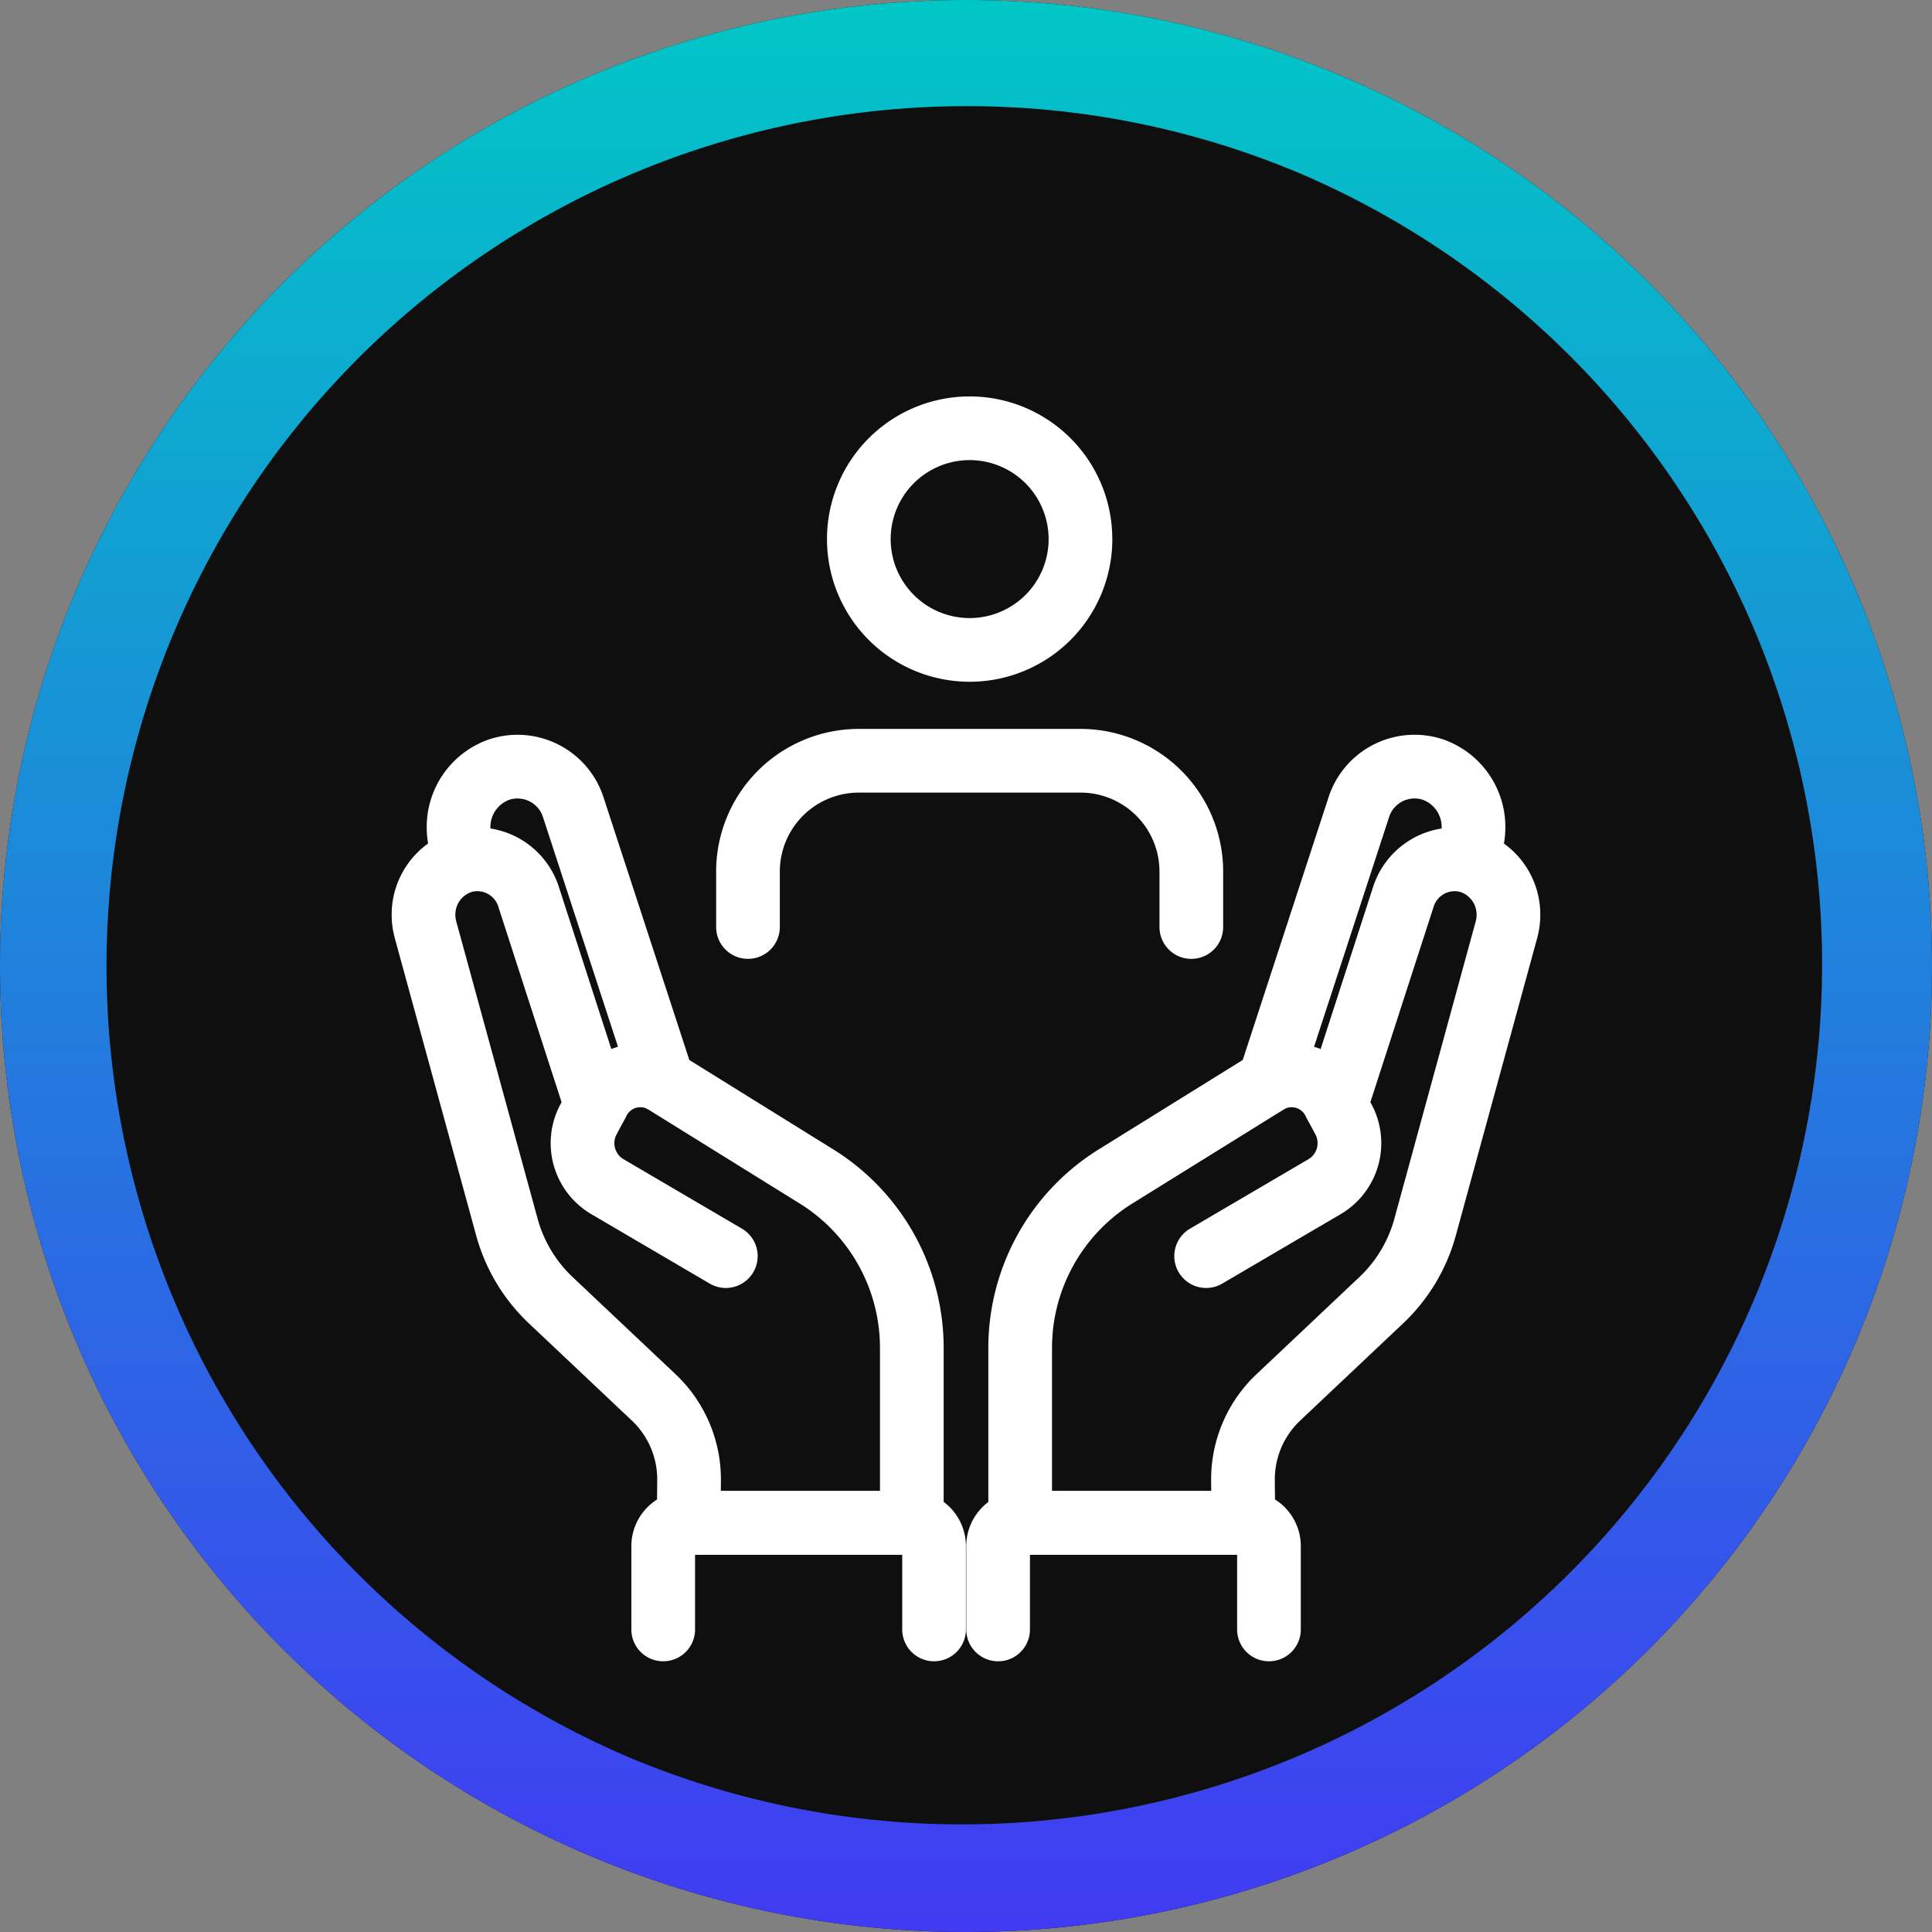
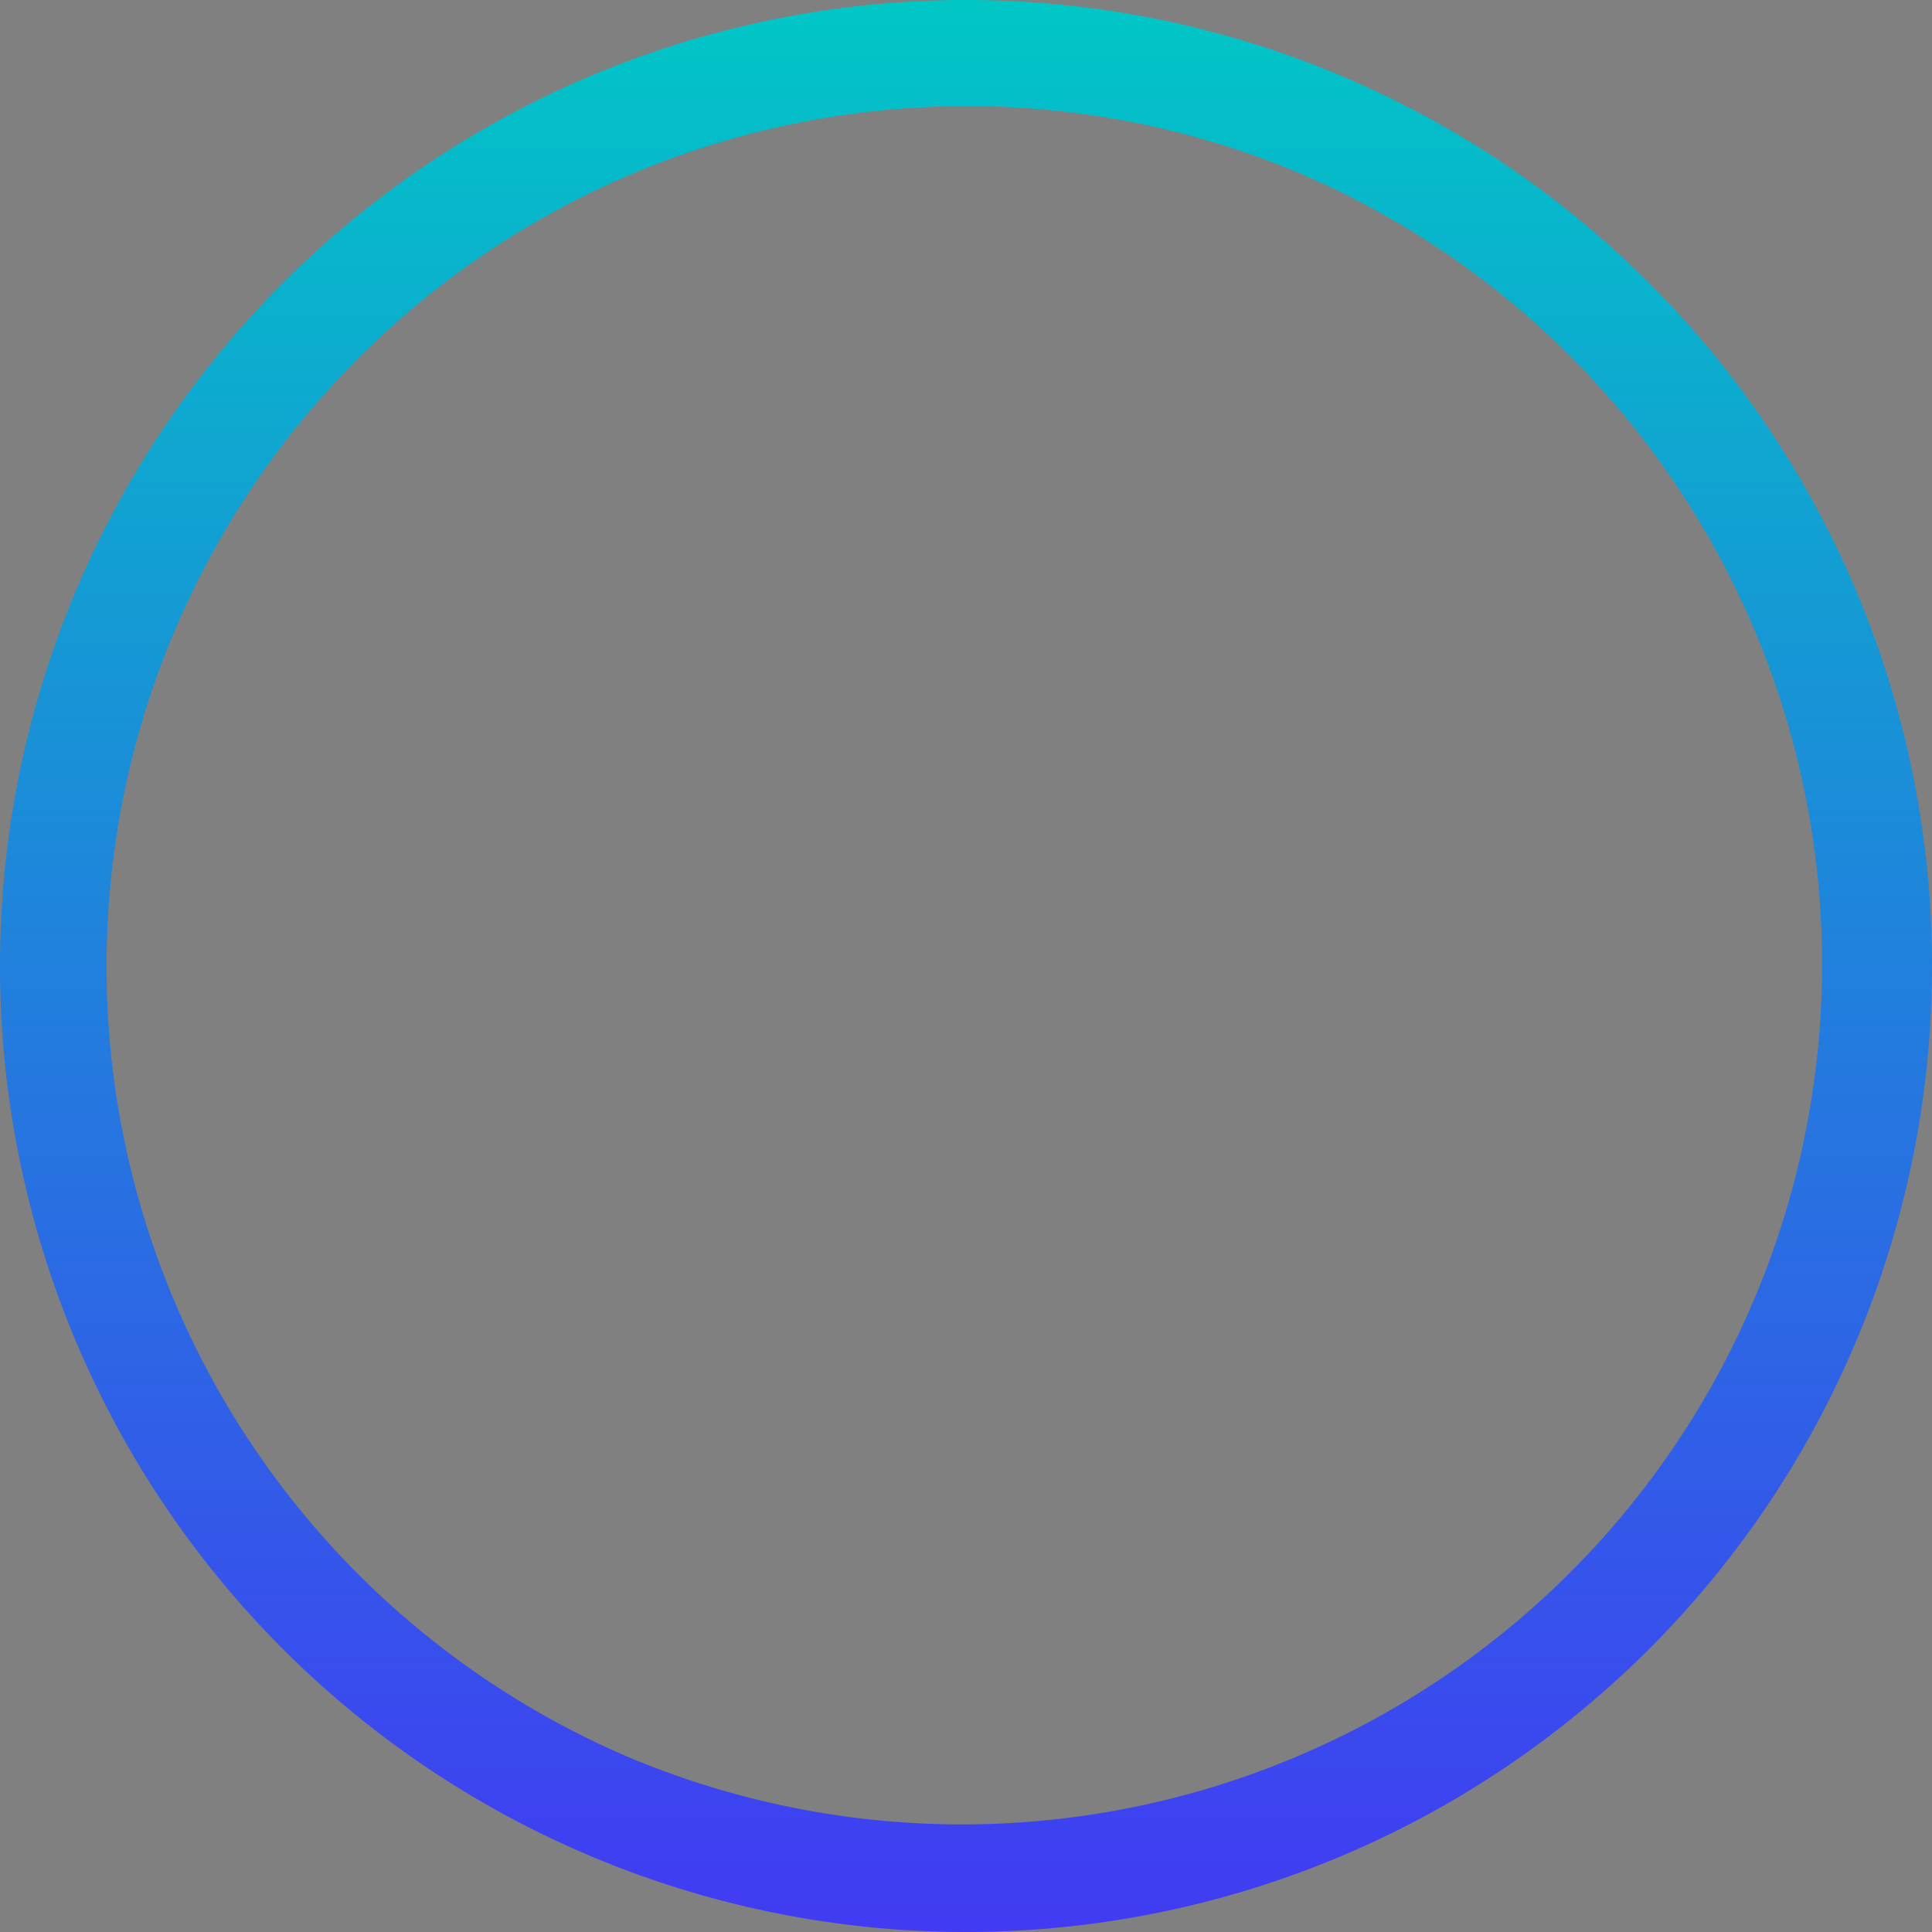
<svg xmlns="http://www.w3.org/2000/svg" width="91" height="91" viewBox="0 0 91 91">
  <rect x="0" y="0" width="91" height="91" fill="#808080" stroke="none" />
  <defs>
    <linearGradient id="linear-gradient" x1="0.5" x2="0.5" y2="1" gradientUnits="objectBoundingBox">
      <stop offset="0" stop-color="#00c7c6" />
      <stop offset="1" stop-color="#413af3" />
    </linearGradient>
    <clipPath id="clip-path">
-       <rect id="Rectangle_10560" data-name="Rectangle 10560" width="58.591" height="67.389" transform="translate(-3 1)" fill="none" stroke="#fff" stroke-width="3" />
-     </clipPath>
+       </clipPath>
  </defs>
  <g id="Group_27075" data-name="Group 27075" transform="translate(-783 -691)">
-     <path id="Path_36147" data-name="Path 36147" d="M45.5,0A45.5,45.5,0,1,1,0,45.5,45.5,45.5,0,0,1,45.5,0Z" transform="translate(783 691)" fill="#0f0f0f" />
    <path id="Tracé_36147_-_Contour" data-name="Tracé 36147 - Contour" d="M45.5,5A40.512,40.512,0,0,0,29.737,82.819,40.512,40.512,0,0,0,61.263,8.181,40.242,40.242,0,0,0,45.5,5m0-5A45.5,45.5,0,1,1,0,45.5,45.5,45.5,0,0,1,45.5,0Z" transform="translate(783 691)" fill="url(#linear-gradient)" />
    <g id="Group_27117" data-name="Group 27117" transform="translate(802.204 704.128)">
      <g id="Group_27057" data-name="Group 27057" transform="translate(0 0)" clip-path="url(#clip-path)">
        <path id="Path_36097" data-name="Path 36097" d="M62.079,171.238l-5.6-3.284a2.379,2.379,0,0,1-.865-3.164l.46-.86a2.23,2.23,0,0,1,3.028-.945" transform="translate(-47.096 -125.201)" fill="none" stroke="#fff" stroke-linecap="round" stroke-linejoin="round" stroke-width="3" />
        <path id="Path_36098" data-name="Path 36098" d="M7.016,72.449l-.2-.586a2.955,2.955,0,0,1-.165-.972,2.864,2.864,0,0,1,1.907-2.722,2.76,2.76,0,0,1,3.506,1.805l4.2,12.858,7.307,4.537A9.508,9.508,0,0,1,28,95.46v8.187H17.491l.017-1.981a5.313,5.313,0,0,0-1.651-3.914l-4.873-4.6a7.426,7.426,0,0,1-2.06-3.448L5.1,75.732a2.685,2.685,0,0,1-.1-.716,2.62,2.62,0,0,1,1.8-2.51c.072-.022.142-.041.214-.057a2.536,2.536,0,0,1,2.944,1.737l3.167,9.787" transform="translate(-4.256 -45.047)" fill="none" stroke="#fff" stroke-linecap="round" stroke-linejoin="round" stroke-width="3" />
-         <path id="Path_36099" data-name="Path 36099" d="M93.6,304.981v-3.908a1.1,1.1,0,0,0-1.079-1.114h-10.6a1.1,1.1,0,0,0-1.079,1.114v3.908" transform="translate(-68.808 -241.36)" fill="none" stroke="#fff" stroke-linecap="round" stroke-linejoin="round" stroke-width="3" />
-         <path id="Path_36100" data-name="Path 36100" d="M199.619,304.981v-3.908a1.1,1.1,0,0,0-1.079-1.114h-10.6a1.1,1.1,0,0,0-1.079,1.114v3.908" transform="translate(-159.053 -241.36)" fill="none" stroke="#fff" stroke-linecap="round" stroke-linejoin="round" stroke-width="3" />
        <path id="Path_36101" data-name="Path 36101" d="M252.716,171.238l5.6-3.284a2.379,2.379,0,0,0,.865-3.164l-.46-.86a2.23,2.23,0,0,0-3.028-.945" transform="translate(-215.109 -125.201)" fill="none" stroke="#fff" stroke-linecap="round" stroke-linejoin="round" stroke-width="3" />
        <path id="Path_36102" data-name="Path 36102" d="M208.728,83.973l3.167-9.786a2.537,2.537,0,0,1,2.944-1.737c.072.016.142.035.214.057a2.619,2.619,0,0,1,1.8,2.51,2.691,2.691,0,0,1-.1.716L212.93,89.706a7.427,7.427,0,0,1-2.06,3.448L206,97.752a5.312,5.312,0,0,0-1.651,3.914l.017,1.981H193.855V95.46a9.508,9.508,0,0,1,4.432-8.092l7.307-4.537,4.2-12.858a2.76,2.76,0,0,1,3.506-1.805,2.864,2.864,0,0,1,1.907,2.722,2.952,2.952,0,0,1-.165.972l-.2.586" transform="translate(-165.007 -45.047)" fill="none" stroke="#fff" stroke-linecap="round" stroke-linejoin="round" stroke-width="3" />
        <g id="Icon_feather-user" data-name="Icon feather-user" transform="translate(16.027 7.044)">
-           <path id="Path_36110" data-name="Path 36110" d="M26.882,30.331V27.72a5.22,5.22,0,0,0-5.22-5.22H11.22A5.22,5.22,0,0,0,6,27.72v2.61" transform="translate(-6 -6.839)" fill="none" stroke="#fff" stroke-linecap="round" stroke-linejoin="round" stroke-width="3" />
          <path id="Path_36111" data-name="Path 36111" d="M22.441,9.72A5.22,5.22,0,1,1,17.22,4.5a5.22,5.22,0,0,1,5.22,5.22Z" transform="translate(-6.78 -4.5)" fill="none" stroke="#fff" stroke-linecap="round" stroke-linejoin="round" stroke-width="3" />
        </g>
      </g>
    </g>
  </g>
</svg>